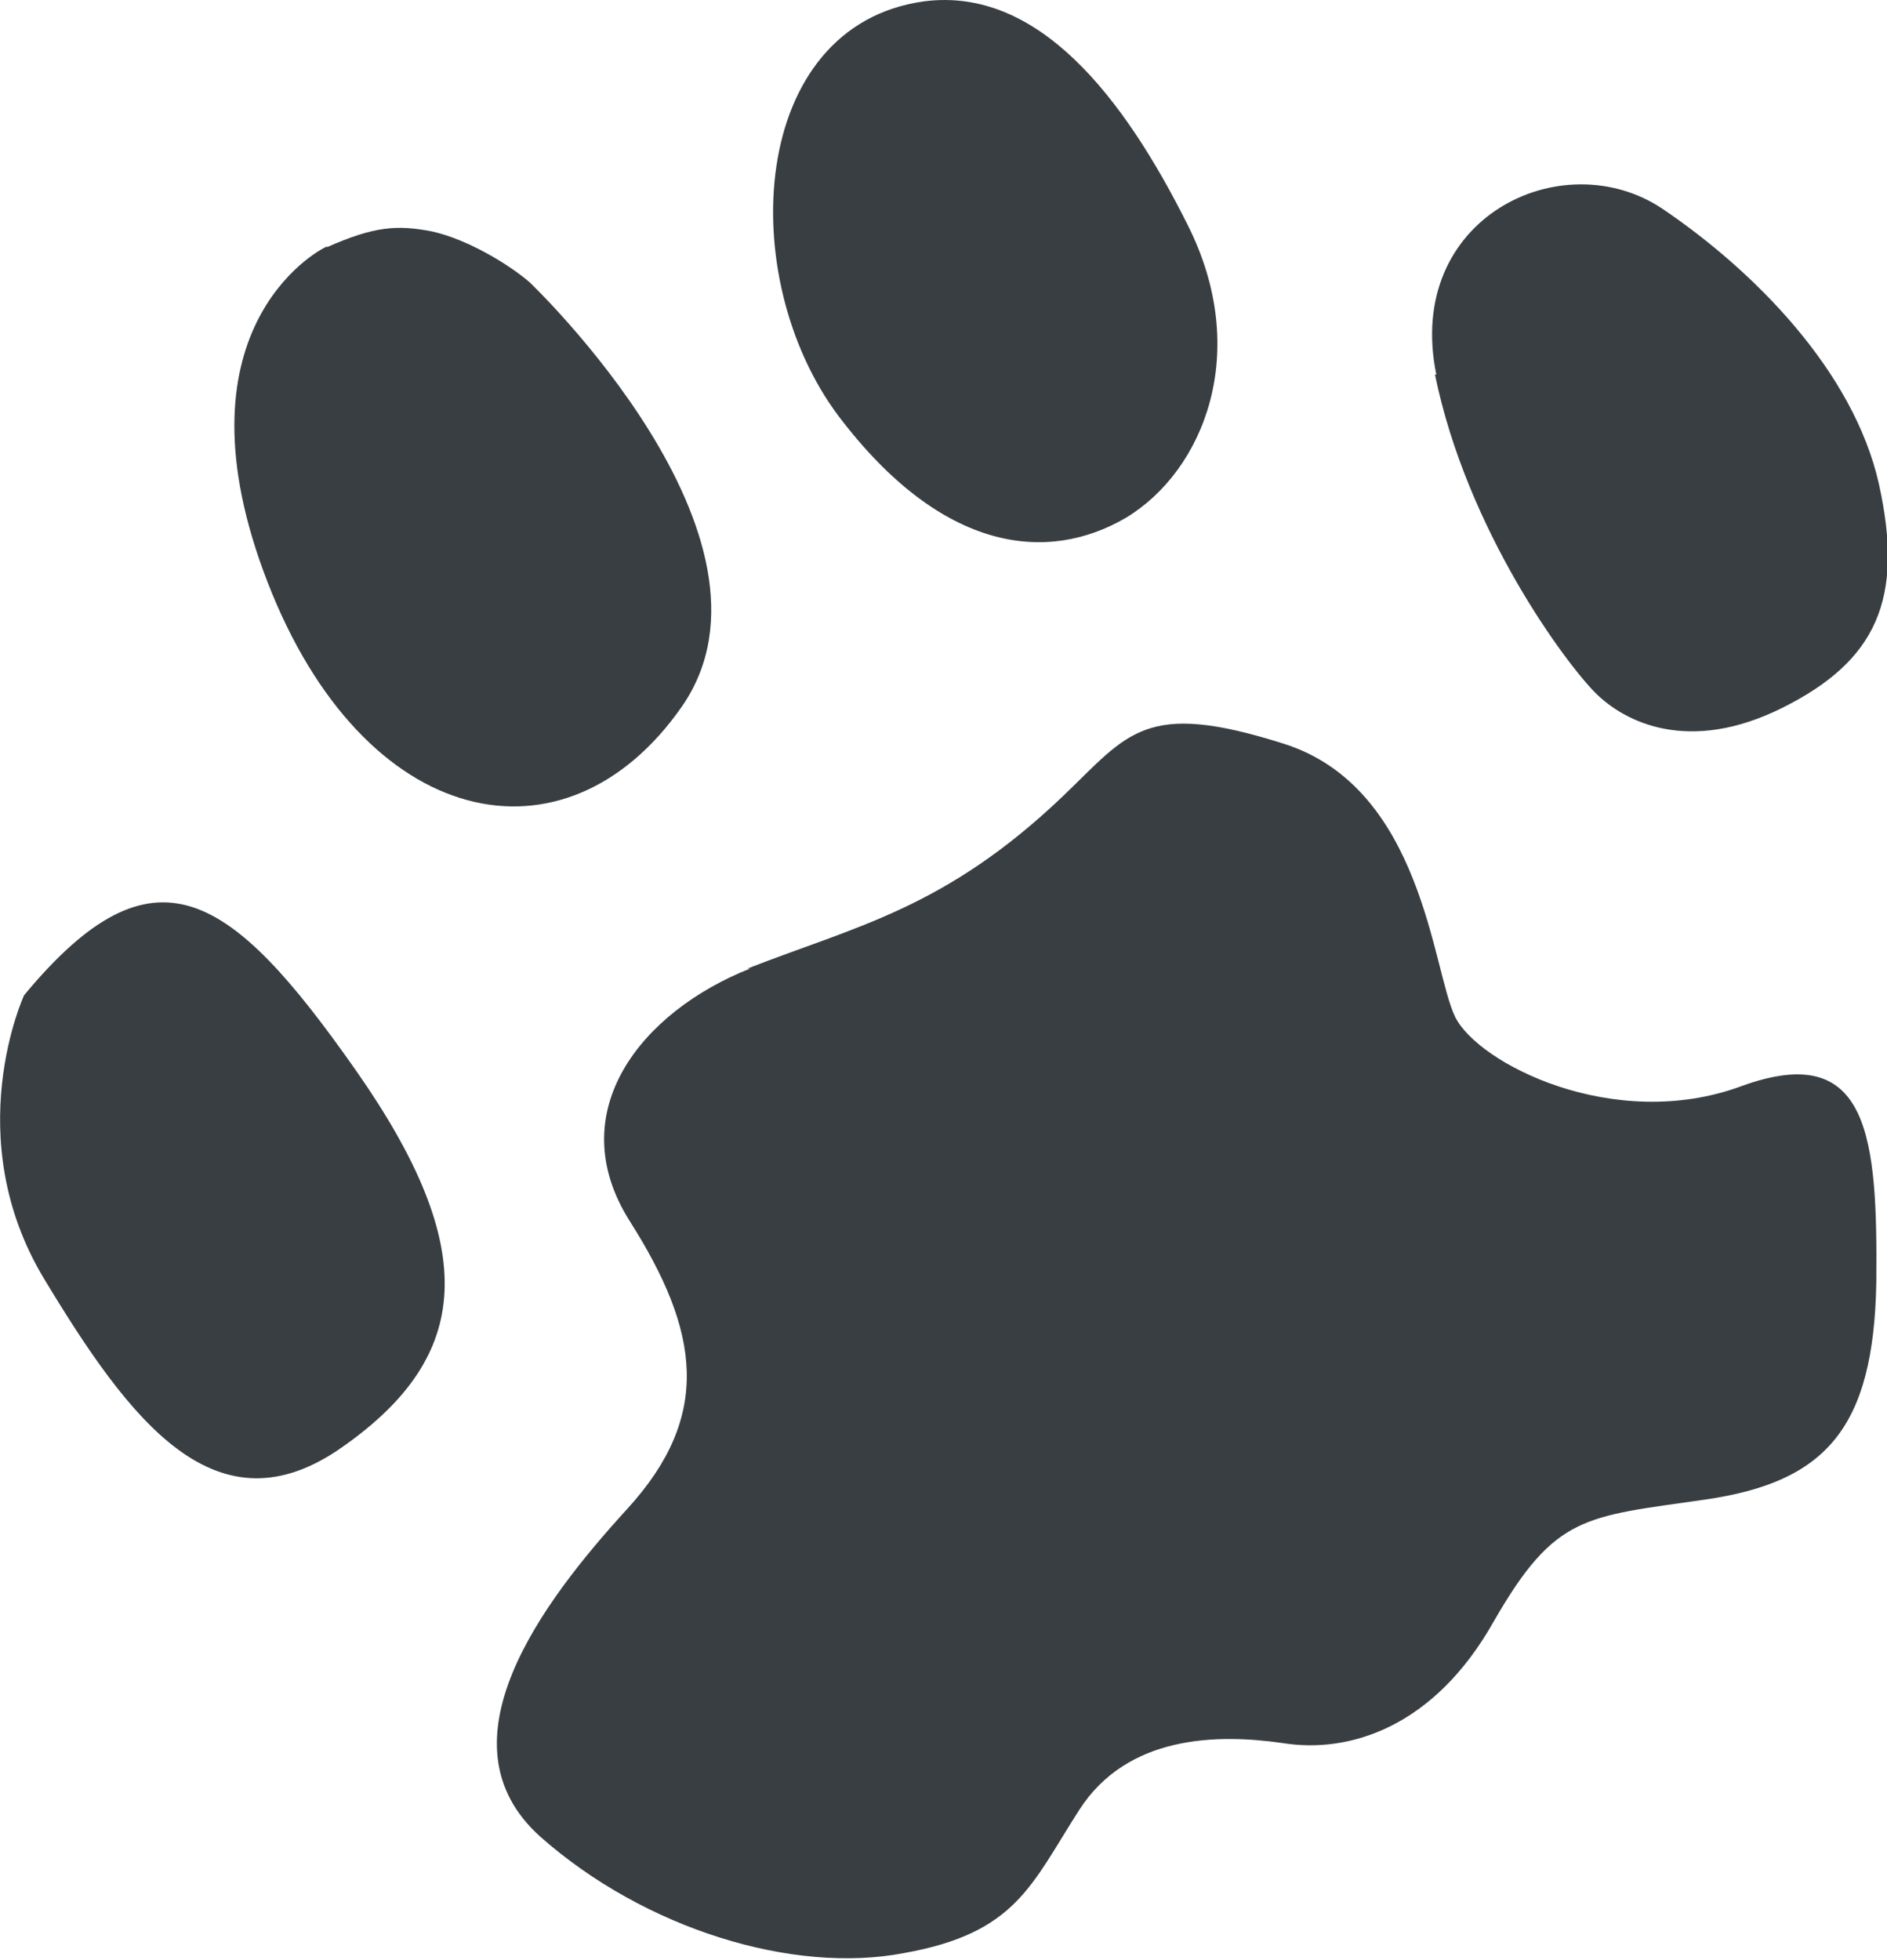
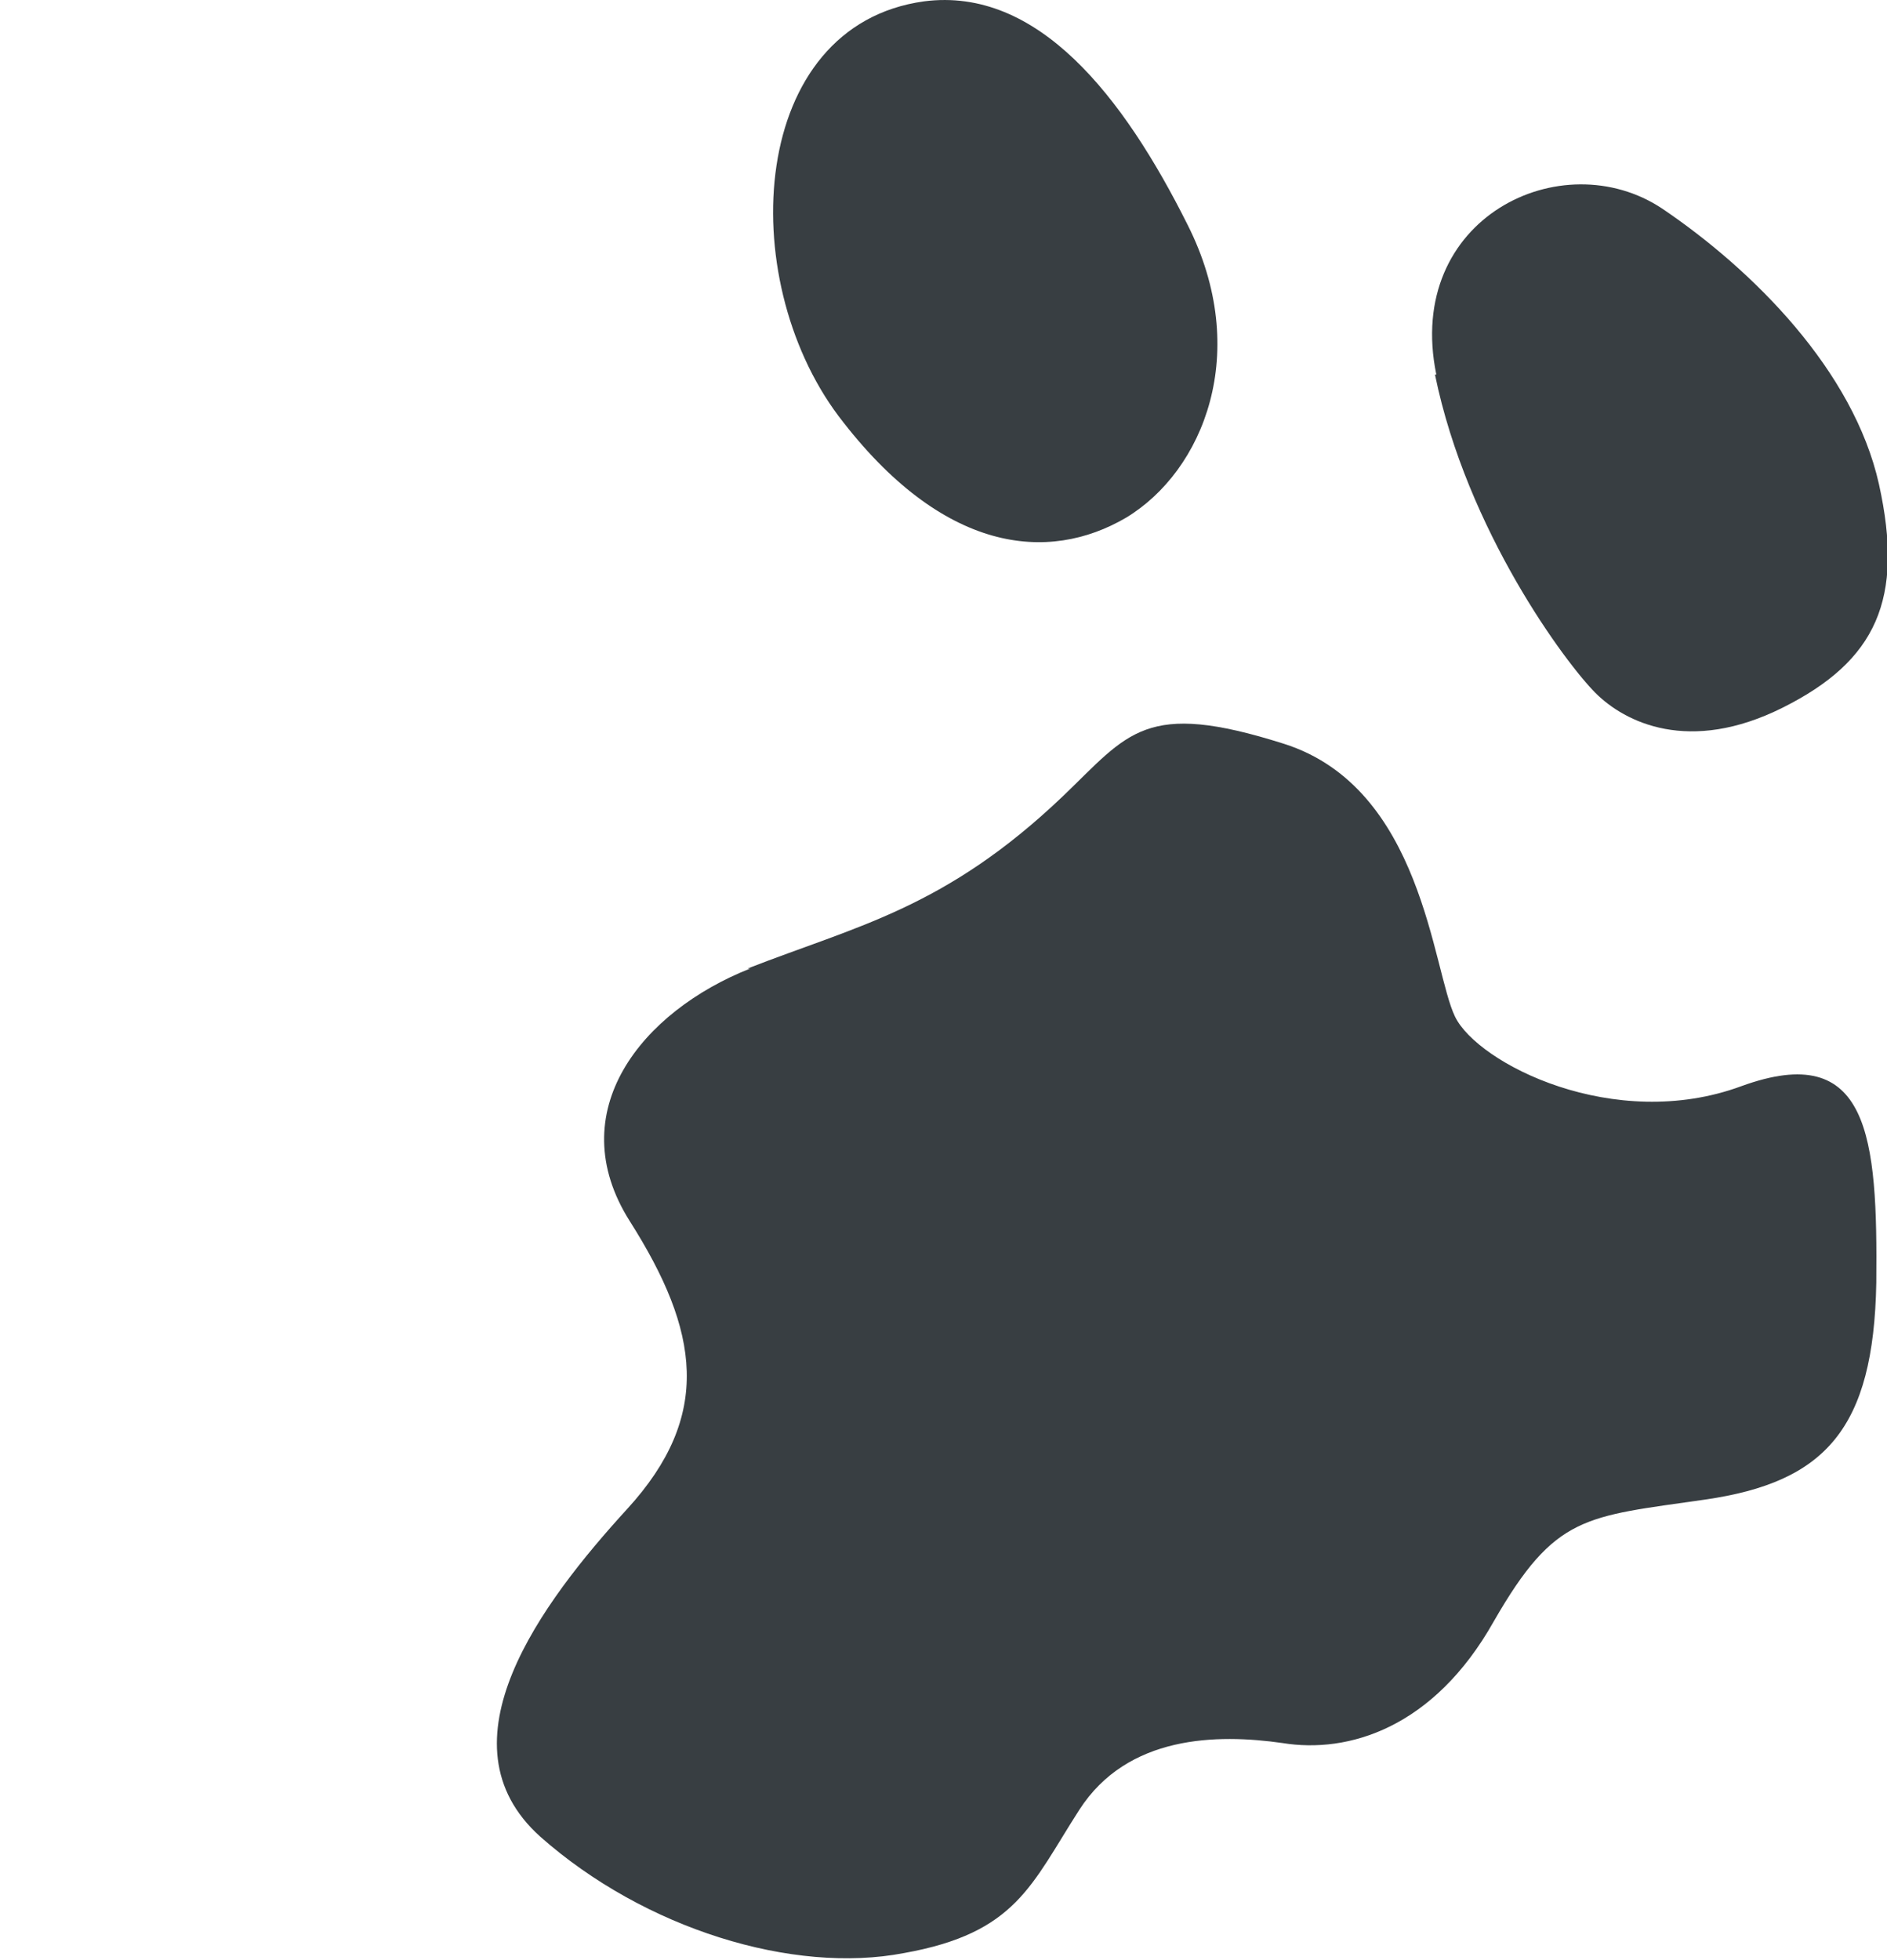
<svg xmlns="http://www.w3.org/2000/svg" id="b" viewBox="0 0 141.1 146.5">
  <defs>
    <style>.d{fill:#383e42;}</style>
  </defs>
  <g id="c">
-     <path class="d" d="M1.8,74.4s-4.9,10.6,1.5,21.2c6.4,10.6,12.9,19.3,22.4,12.5,9.5-6.7,10.3-14.7,.9-28.1-9.4-13.4-15.1-17.3-24.8-5.6" />
-     <path class="d" d="M24.5,18.4c-1,.4-11.7,6.5-4.5,25.1,7.2,18.6,22.3,21.8,31,9.3,8.7-12.6-11.4-31.7-11.4-31.7-1.5-1.3-4.6-3.2-7.3-3.8-2.6-.5-4.3-.4-7.9,1.2" />
    <path class="d" d="M62.7,31.1c7.8,10.3,15.7,11,21.5,7.6,5.8-3.5,9.4-12.4,4.6-21.9C84,7.2,77.6-1,69.1,.1c-13.1,1.8-14.2,20.6-6.4,31" />
    <path class="d" d="M107.3,28c2.4,11.7,9.8,21.6,12,23.8,2.2,2.2,7,4.6,14,1.1,7-3.5,9.1-8.1,7.2-16.7-1.9-8.5-9.4-16-16.2-20.6-7.5-5-19.3,.7-16.9,12.4" />
    <path class="d" d="M56.1,72.4c-8.1,3.2-14.2,10.7-9,18.9,5.2,8.2,6.2,14.5-.2,21.5-6.4,7-14.3,17.5-6.5,24.5,7.8,6.9,18.9,10.3,27.2,8.7,8.4-1.5,9.5-5.1,13.1-10.7,3.6-5.6,10.3-5.7,15.2-5,4.9,.8,11.3-1.1,15.8-9.1,4.6-8,6.8-7.8,15.8-9.1,9-1.3,12.6-5.3,12.8-16.2,.1-10.9-.5-18.2-10.1-14.7-9.5,3.5-19.7-1.7-21.4-5.2-1.7-3.5-2.4-17.1-12.8-20.4-10.4-3.3-11.6-.8-16.5,3.9-8.8,8.4-15.4,9.7-23.6,12.9" />
  </g>
</svg>